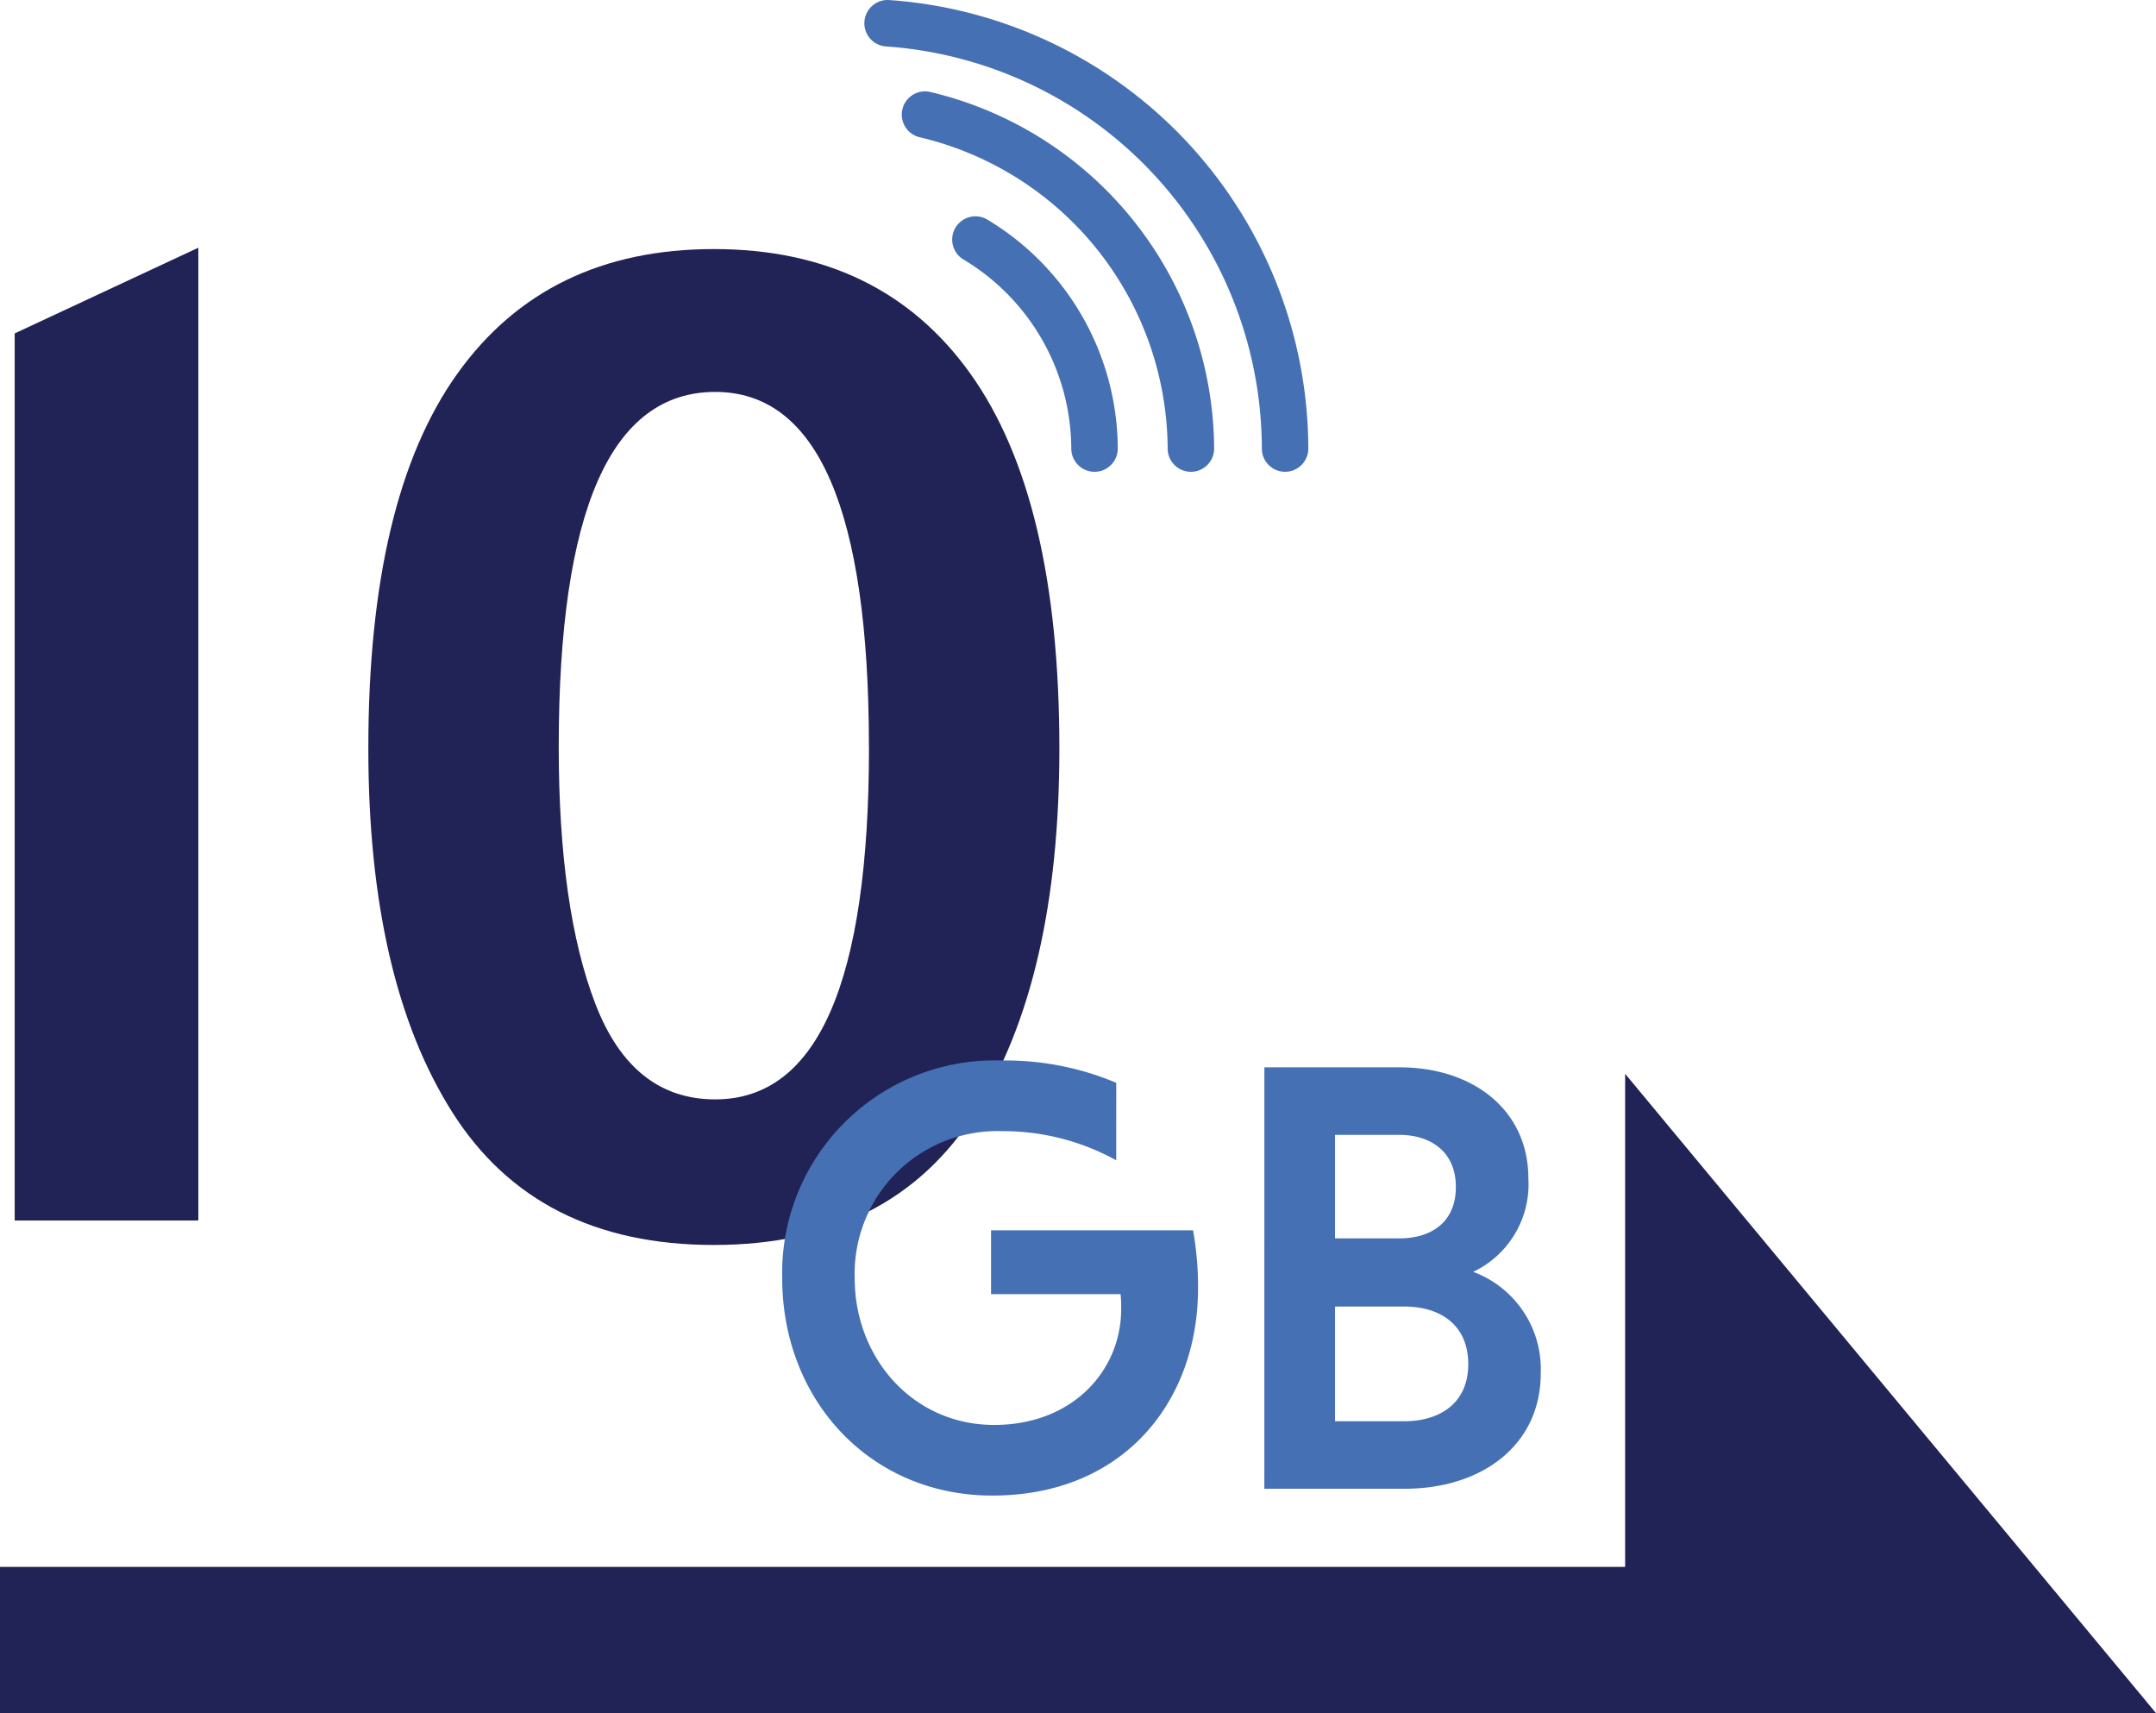
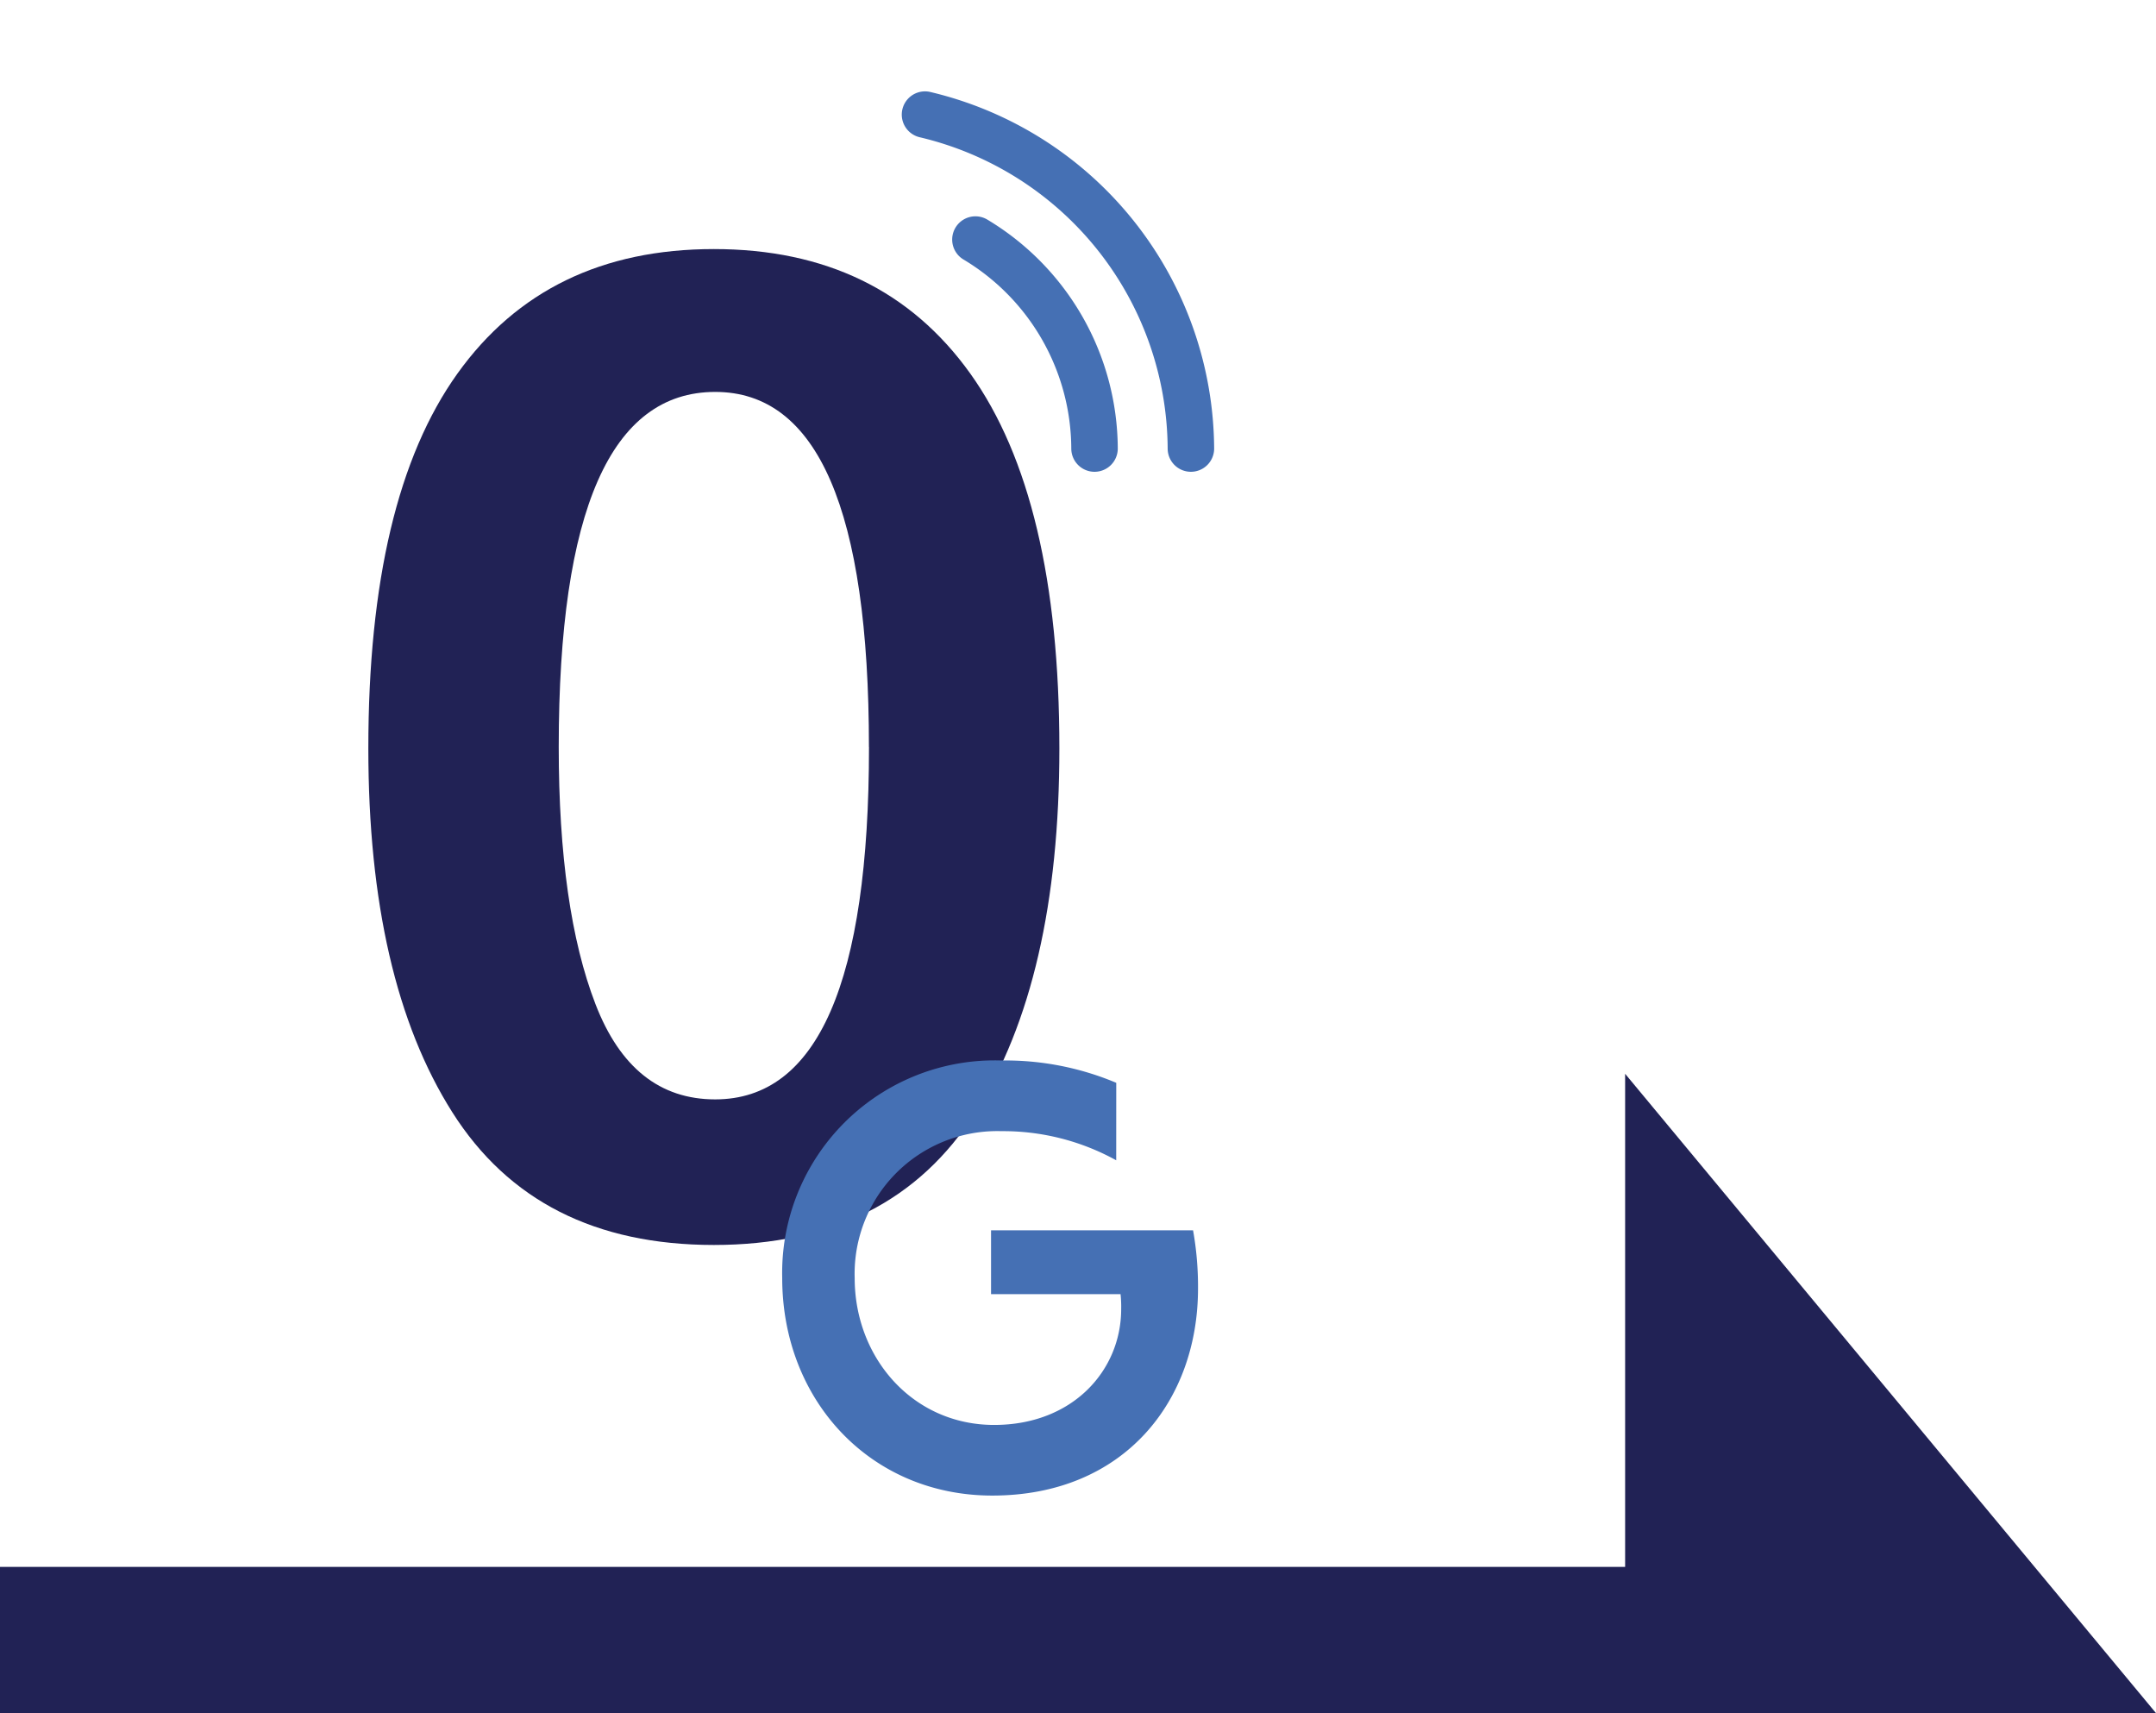
<svg xmlns="http://www.w3.org/2000/svg" width="139.146" height="110.548" viewBox="0 0 139.146 110.548">
  <g id="Groupe_62" data-name="Groupe 62" transform="translate(-1151.416 -539.434)">
    <g id="Groupe_58" data-name="Groupe 58">
-       <path id="Tracé_115" data-name="Tracé 115" d="M1152.364,560.949l11.852-5.531v62.771h-11.852Z" fill="#212255" />
      <path id="Tracé_116" data-name="Tracé 116" d="M1180.61,611.21q-5.422-8.559-5.422-23.484,0-16.154,5.751-24.187t16.549-8.033q10.8,0,16.549,8.033t5.75,24.187q0,14.925-5.421,23.484t-16.878,8.56Q1186.032,619.77,1180.61,611.21Zm26.886-23.572q0-22.914-9.92-22.914-10.1,0-10.1,22.914,0,10.448,2.372,16.592t7.725,6.146Q1207.5,610.376,1207.5,587.638Z" fill="#212255" />
    </g>
    <g id="Groupe_60" data-name="Groupe 60">
      <g id="Groupe_59" data-name="Groupe 59">
        <path id="Tracé_117" data-name="Tracé 117" d="M1223.455,614.306a15.077,15.077,0,0,0-7.4-1.88,9.205,9.205,0,0,0-9.479,9.478c0,5.159,3.759,9.479,9,9.479,5.079,0,8.2-3.52,8.2-7.479a7.7,7.7,0,0,0-.04-.96h-8.359v-4.119h13.038a20.584,20.584,0,0,1,.32,3.759c0,7.239-4.759,13.357-13.278,13.357-7.878,0-13.558-6.158-13.558-14.037a13.717,13.717,0,0,1,14.159-14.038,18.419,18.419,0,0,1,7.4,1.441Z" fill="#4570b4" />
-         <path id="Tracé_118" data-name="Tracé 118" d="M1233.018,608.307h8.718c4.8,0,8.319,2.8,8.319,7.158a6.251,6.251,0,0,1-3.56,6.039,6.7,6.7,0,0,1,4.359,6.559c0,4.559-3.718,7.439-8.8,7.439h-9.039Zm8.718,4.359h-4.159v6.679h4.159c2,0,3.64-1,3.64-3.32C1245.376,613.745,1243.736,612.666,1241.736,612.666Zm.321,11.078h-4.48v7.4h4.48c2.279,0,4.119-1.161,4.119-3.68C1246.176,624.9,1244.336,623.744,1242.057,623.744Z" fill="#4570b4" />
      </g>
    </g>
    <path id="Tracé_119" data-name="Tracé 119" d="M1151.416,640.544H1256.3v-31.82l34.265,41.258H1151.416Z" fill="#212255" />
    <g id="Groupe_61" data-name="Groupe 61">
      <path id="Tracé_120" data-name="Tracé 120" d="M1208.7,540.934" fill="none" stroke="#00a2dd" stroke-linecap="round" stroke-miterlimit="10" stroke-width="3" />
-       <path id="Tracé_121" data-name="Tracé 121" d="M1234.354,569.878a1.5,1.5,0,0,1-1.5-1.5,26.071,26.071,0,0,0-24.252-25.947,1.5,1.5,0,1,1,.2-2.994,29.079,29.079,0,0,1,27.051,28.941A1.5,1.5,0,0,1,1234.354,569.878Z" fill="#4570b4" />
      <path id="Tracé_122" data-name="Tracé 122" d="M1211.085,546.824" fill="none" stroke="#00a2dd" stroke-linecap="round" stroke-miterlimit="10" stroke-width="3" />
      <path id="Tracé_123" data-name="Tracé 123" d="M1228.276,569.878a1.5,1.5,0,0,1-1.5-1.5,20.767,20.767,0,0,0-16.025-20.093,1.5,1.5,0,0,1,.668-2.924,23.788,23.788,0,0,1,18.357,23.017A1.5,1.5,0,0,1,1228.276,569.878Z" fill="#4570b4" />
-       <path id="Tracé_124" data-name="Tracé 124" d="M1214.343,554.877" fill="none" stroke="#00a2dd" stroke-linecap="round" stroke-miterlimit="10" stroke-width="3" />
      <path id="Tracé_125" data-name="Tracé 125" d="M1222.056,569.878a1.5,1.5,0,0,1-1.5-1.5,14.293,14.293,0,0,0-6.98-12.212,1.5,1.5,0,0,1,1.533-2.578,17.306,17.306,0,0,1,8.447,14.79A1.5,1.5,0,0,1,1222.056,569.878Z" fill="#4570b4" />
      <path id="Tracé_126" data-name="Tracé 126" d="M1211.085,546.824" fill="none" stroke="#00a2dd" stroke-linecap="round" stroke-miterlimit="10" stroke-width="3" />
      <path id="Tracé_127" data-name="Tracé 127" d="M1208.7,540.934" fill="none" stroke="#00a2dd" stroke-linecap="round" stroke-miterlimit="10" stroke-width="3" />
      <path id="Tracé_128" data-name="Tracé 128" d="M1214.343,554.877" fill="none" stroke="#00a2dd" stroke-linecap="round" stroke-miterlimit="10" stroke-width="3" />
-       <path id="Tracé_129" data-name="Tracé 129" d="M1211.085,546.824" fill="none" stroke="#00a2dd" stroke-linecap="round" stroke-miterlimit="10" stroke-width="3" />
      <path id="Tracé_130" data-name="Tracé 130" d="M1208.7,540.934" fill="none" stroke="#00a2dd" stroke-linecap="round" stroke-miterlimit="10" stroke-width="3" />
    </g>
  </g>
</svg>